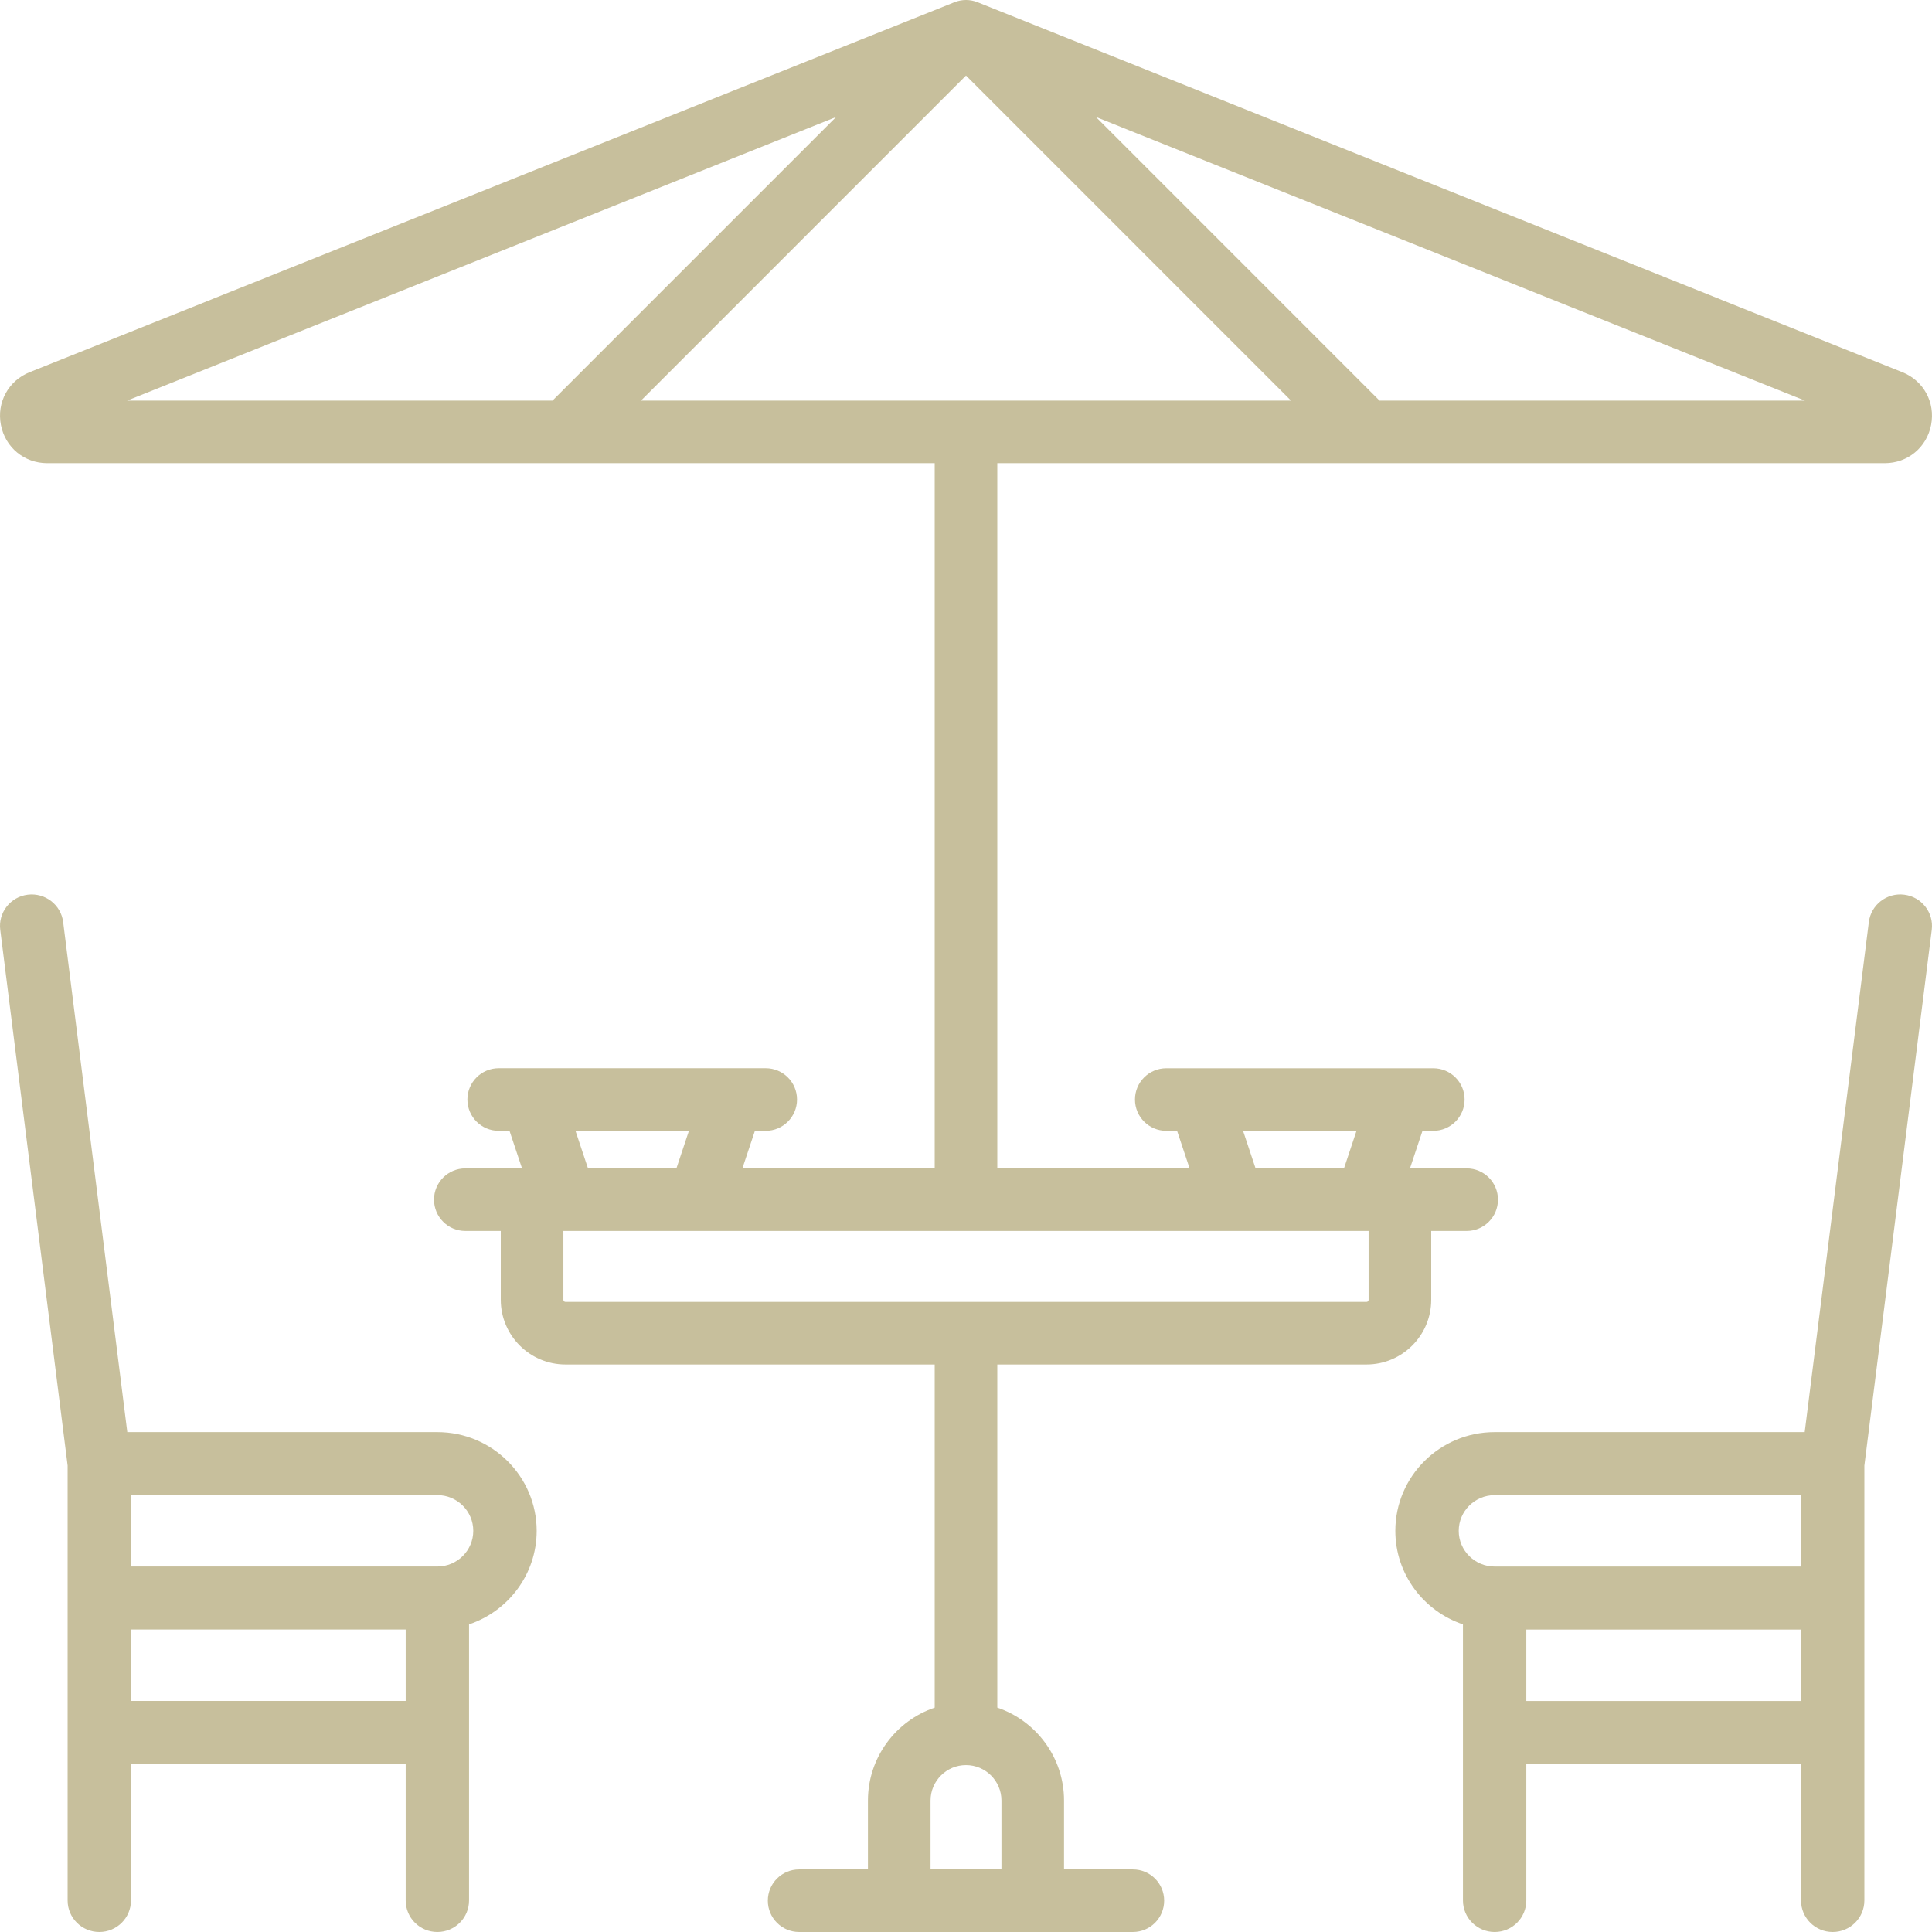
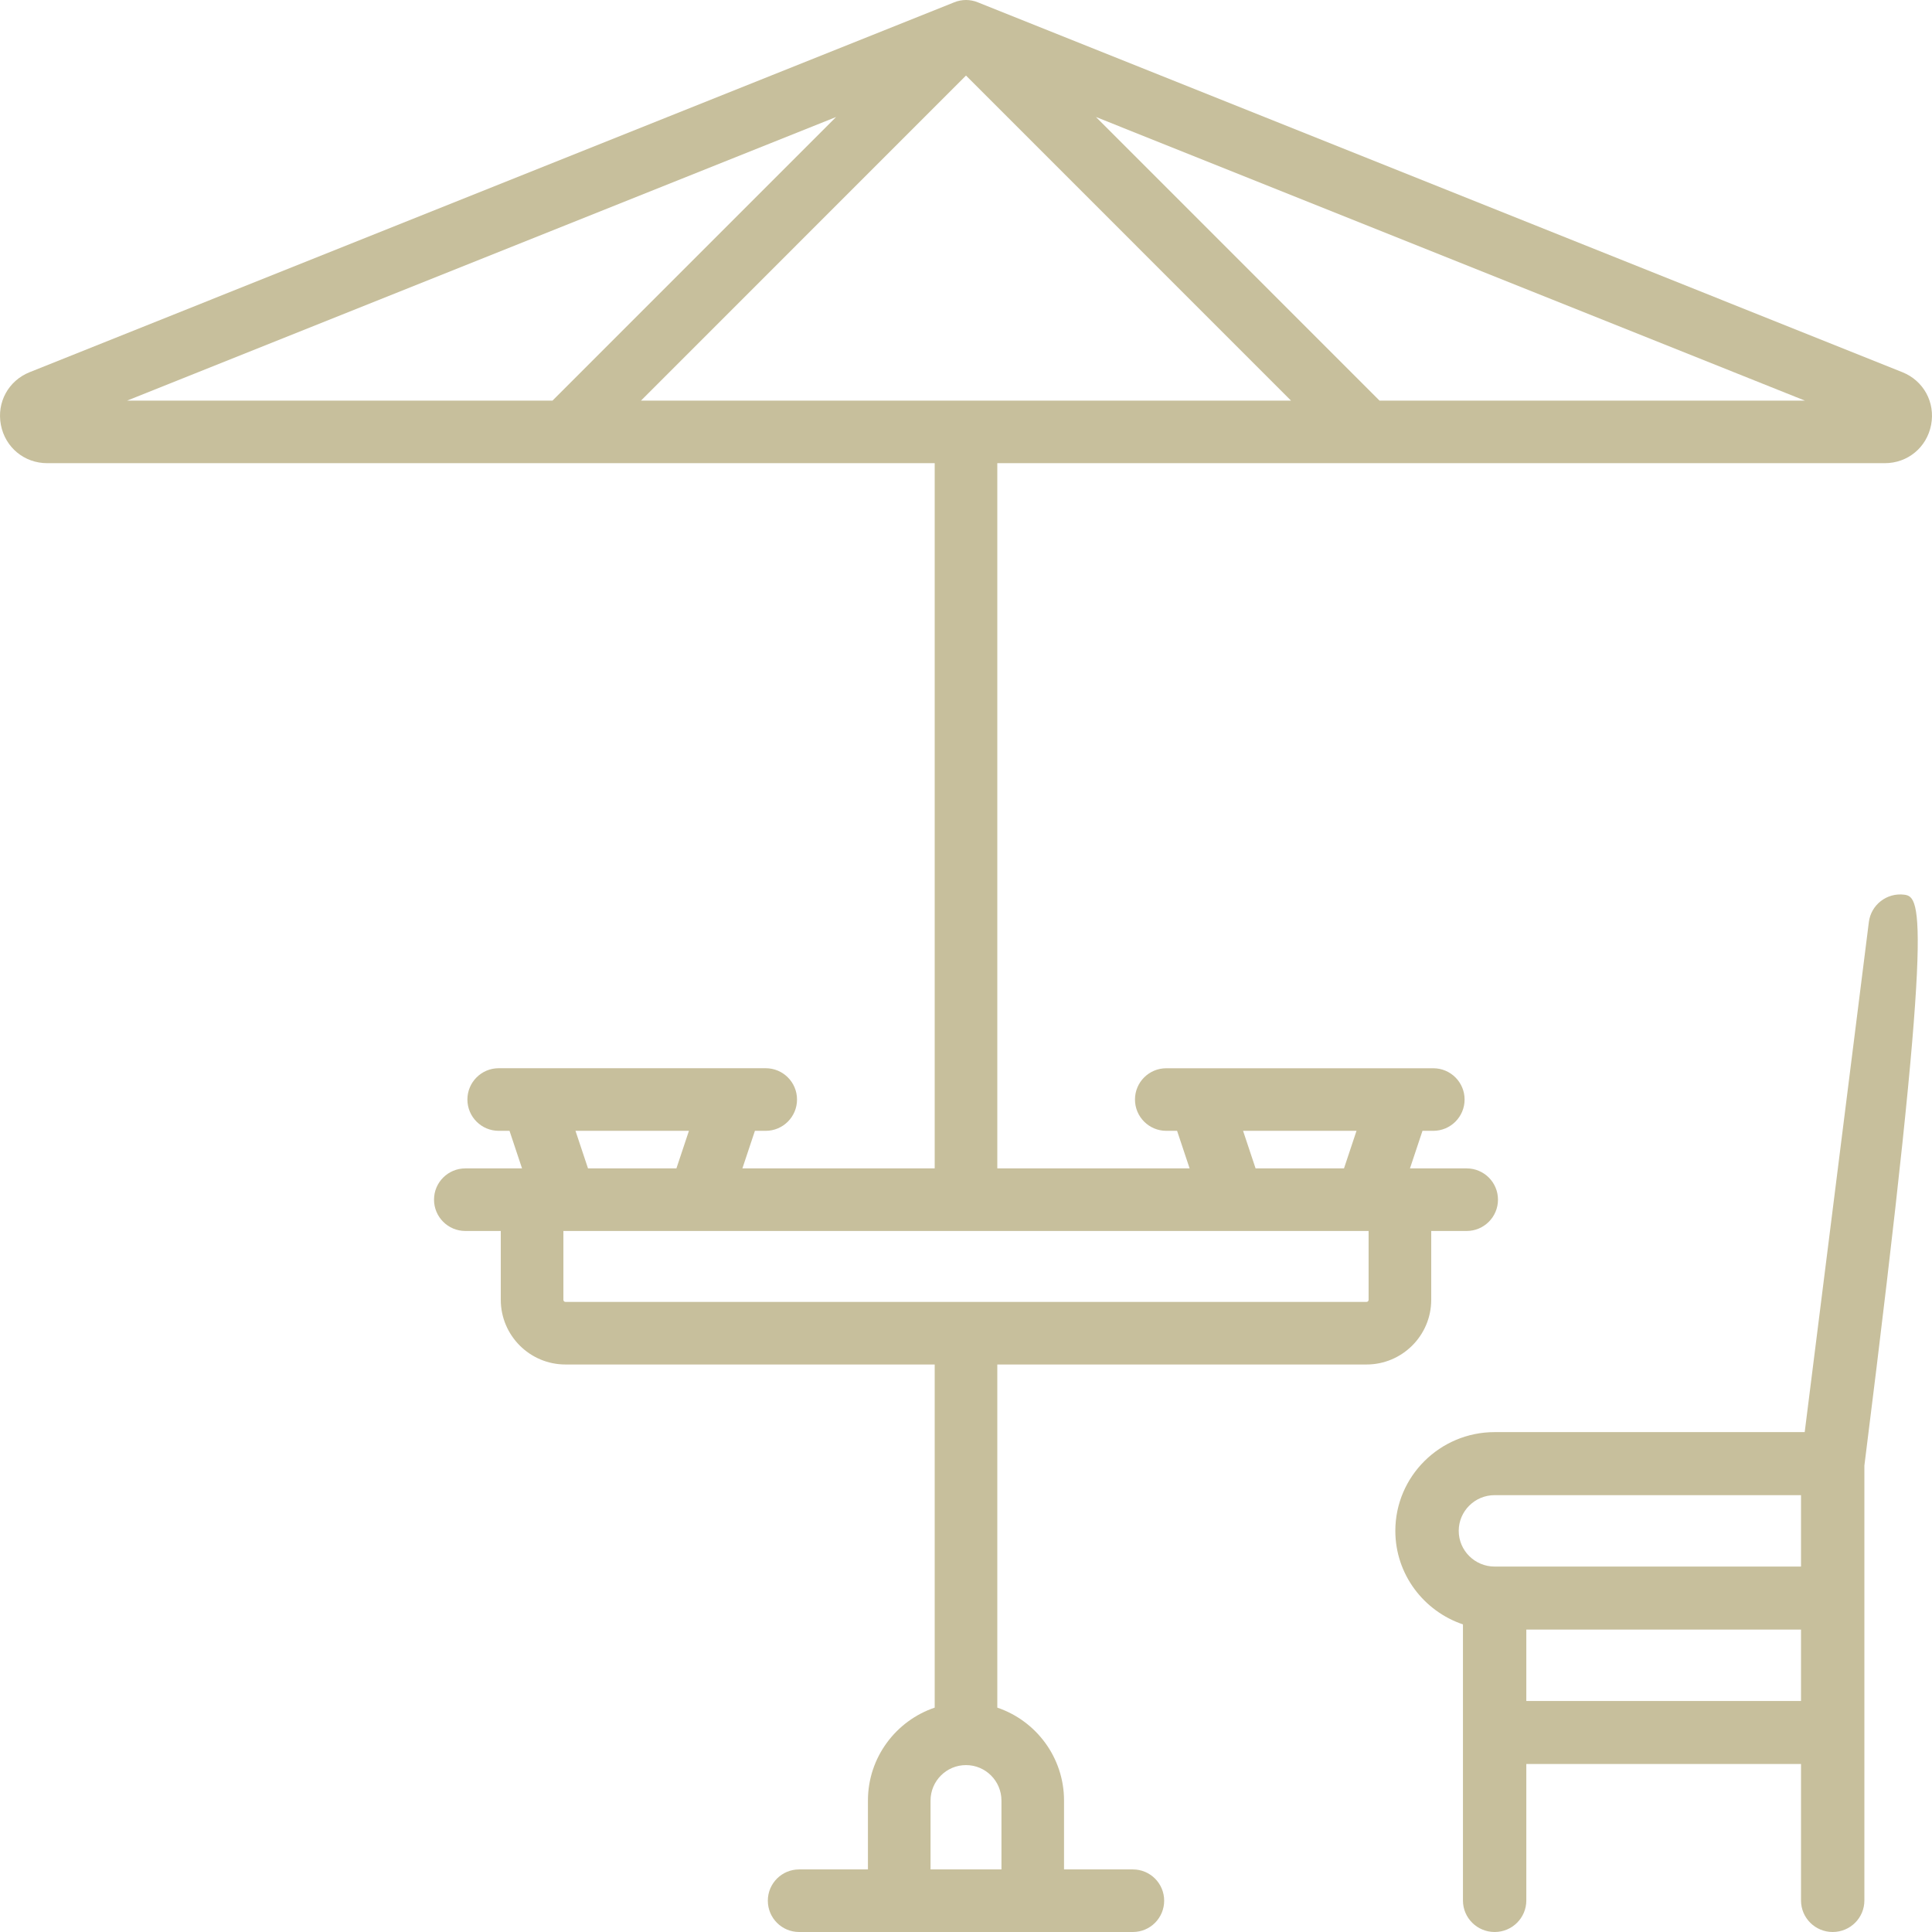
<svg xmlns="http://www.w3.org/2000/svg" width="54px" height="54px" viewBox="0 0 54 54" version="1.1">
  <title>terraza</title>
  <g id="UI/-UX--Web" stroke="none" stroke-width="1" fill="none" fill-rule="evenodd">
    <g id="Home" transform="translate(-186, -4367)" fill="#C7BF9C" fill-rule="nonzero">
      <g id="terraza" transform="translate(186, 4367)">
        <path d="M40.003,36.331 L40.003,34.406 L40.994,34.406 C41.477,34.406 41.869,34.014 41.869,33.531 C41.869,33.048 41.477,32.657 40.994,32.657 L39.409,32.657 L39.759,31.607 L40.061,31.607 C40.544,31.607 40.936,31.215 40.936,30.732 C40.936,30.249 40.544,29.858 40.061,29.858 L39.146,29.858 C39.146,29.858 39.145,29.858 39.144,29.858 L33.516,29.858 C33.515,29.858 33.513,29.858 33.512,29.858 L32.598,29.858 C32.115,29.858 31.723,30.249 31.723,30.732 C31.723,31.215 32.115,31.607 32.598,31.607 L32.9,31.607 L33.25,32.657 L27.875,32.657 L27.875,12.946 L52.68,12.946 C53.321,12.946 53.854,12.506 53.975,11.876 C54.096,11.246 53.765,10.64 53.17,10.402 L27.333,0.066 C27.304,0.054 27.275,0.044 27.246,0.035 C27.245,0.035 27.245,0.035 27.245,0.035 C27.218,0.027 27.192,0.021 27.165,0.016 C27.158,0.014 27.151,0.014 27.144,0.013 C27.124,0.009 27.103,0.006 27.083,0.004 C27.057,0.002 27.031,0 27.005,0 C27.003,0 27.002,0 27,0 C26.972,0 26.945,0.001 26.917,0.004 C26.899,0.006 26.881,0.009 26.863,0.012 C26.854,0.013 26.844,0.014 26.835,0.016 C26.809,0.021 26.784,0.027 26.759,0.034 C26.757,0.035 26.756,0.035 26.754,0.035 C26.725,0.044 26.696,0.054 26.667,0.066 L0.83,10.402 C0.235,10.64 -0.096,11.246 0.025,11.876 C0.146,12.506 0.679,12.946 1.32,12.946 L26.125,12.946 L26.125,32.657 L20.75,32.657 L21.1,31.607 L21.402,31.607 C21.885,31.607 22.277,31.215 22.277,30.732 C22.277,30.249 21.885,29.857 21.402,29.857 L20.487,29.857 C20.487,29.857 20.486,29.857 20.486,29.857 L14.857,29.857 C14.856,29.857 14.855,29.857 14.853,29.857 L13.939,29.857 C13.456,29.857 13.064,30.249 13.064,30.732 C13.064,31.215 13.456,31.607 13.939,31.607 L14.241,31.607 L14.591,32.657 L13.006,32.657 C12.523,32.657 12.131,33.048 12.131,33.531 C12.131,34.014 12.523,34.406 13.006,34.406 L13.997,34.406 L13.997,36.33 C13.997,37.327 14.808,38.138 15.805,38.138 L26.125,38.138 L26.125,47.729 C25.042,48.095 24.259,49.121 24.259,50.326 L24.259,52.251 L22.335,52.251 C21.852,52.251 21.461,52.642 21.461,53.125 C21.461,53.608 21.852,54 22.335,54 L31.665,54 C32.148,54 32.539,53.608 32.539,53.125 C32.539,52.642 32.148,52.251 31.665,52.251 L29.74,52.251 L29.74,50.326 C29.74,49.121 28.958,48.095 27.875,47.729 L27.875,38.138 L38.195,38.138 L38.195,38.138 C39.192,38.138 40.003,37.327 40.003,36.331 Z M37.915,31.607 L37.565,32.657 L35.094,32.657 L34.744,31.607 L37.915,31.607 Z M50.446,11.197 L38.558,11.197 L30.632,3.27 L50.446,11.197 Z M3.554,11.197 L23.369,3.27 L15.443,11.197 L3.554,11.197 Z M17.916,11.197 L27,2.112 L36.084,11.197 L17.916,11.197 Z M19.256,31.607 L18.906,32.657 L16.435,32.657 L16.085,31.607 L19.256,31.607 Z M27.991,50.326 L27.991,52.251 L26.009,52.251 L26.009,50.326 C26.009,49.78 26.453,49.335 27,49.335 C27.547,49.335 27.991,49.78 27.991,50.326 Z M38.195,36.389 L15.805,36.389 C15.773,36.389 15.747,36.363 15.747,36.331 L15.747,34.406 L15.802,34.406 C15.803,34.406 15.804,34.406 15.805,34.406 C15.806,34.406 15.807,34.406 15.808,34.406 L38.192,34.406 C38.193,34.406 38.194,34.406 38.195,34.406 C38.196,34.406 38.197,34.406 38.198,34.406 L38.253,34.406 L38.253,36.331 C38.253,36.363 38.227,36.389 38.195,36.389 Z" id="Shape" />
-         <path d="M12.224,40.028 L3.558,40.028 L1.765,25.771 C1.704,25.289 1.261,24.947 0.776,25.007 C0.291,25.067 -0.054,25.507 0.007,25.99 L1.89,40.964 L1.89,44.666 L1.89,53.119 C1.89,53.606 2.286,54 2.776,54 C3.265,54 3.661,53.606 3.661,53.119 L3.661,49.304 L11.339,49.304 L11.339,53.119 C11.339,53.606 11.735,54 12.224,54 C12.714,54 13.11,53.606 13.11,53.119 L13.11,45.402 C14.207,45.033 15,44.001 15,42.788 C15,41.266 13.755,40.028 12.224,40.028 Z M11.339,47.542 L3.661,47.542 L3.661,45.546 L11.339,45.546 L11.339,47.542 Z M12.224,43.785 L3.661,43.785 L3.661,41.789 L12.224,41.789 C12.778,41.789 13.228,42.237 13.228,42.787 C13.228,43.338 12.778,43.785 12.224,43.785 Z" id="Shape" />
-         <path d="M53.224,25.007 C52.738,24.946 52.296,25.289 52.235,25.772 L50.442,40.028 L41.776,40.028 C40.245,40.028 39,41.266 39,42.788 C39,44.001 39.793,45.033 40.89,45.402 L40.89,53.119 C40.89,53.606 41.286,54 41.776,54 C42.265,54 42.661,53.606 42.661,53.119 L42.661,49.304 L50.339,49.304 L50.339,53.119 C50.339,53.606 50.735,54 51.224,54 C51.714,54 52.11,53.606 52.11,53.119 L52.11,44.666 L52.11,40.964 L53.993,25.99 C54.054,25.507 53.709,25.067 53.224,25.007 Z M50.339,47.543 L42.661,47.543 L42.661,45.547 L50.339,45.547 L50.339,47.543 Z M50.339,43.786 L41.776,43.786 C41.222,43.786 40.772,43.338 40.772,42.788 C40.772,42.237 41.222,41.79 41.776,41.79 L50.339,41.79 L50.339,43.786 Z" id="Shape" />
+         <path d="M53.224,25.007 C52.738,24.946 52.296,25.289 52.235,25.772 L50.442,40.028 L41.776,40.028 C40.245,40.028 39,41.266 39,42.788 C39,44.001 39.793,45.033 40.89,45.402 L40.89,53.119 C40.89,53.606 41.286,54 41.776,54 C42.265,54 42.661,53.606 42.661,53.119 L42.661,49.304 L50.339,49.304 L50.339,53.119 C50.339,53.606 50.735,54 51.224,54 C51.714,54 52.11,53.606 52.11,53.119 L52.11,44.666 L52.11,40.964 C54.054,25.507 53.709,25.067 53.224,25.007 Z M50.339,47.543 L42.661,47.543 L42.661,45.547 L50.339,45.547 L50.339,47.543 Z M50.339,43.786 L41.776,43.786 C41.222,43.786 40.772,43.338 40.772,42.788 C40.772,42.237 41.222,41.79 41.776,41.79 L50.339,41.79 L50.339,43.786 Z" id="Shape" />
      </g>
    </g>
  </g>
</svg>